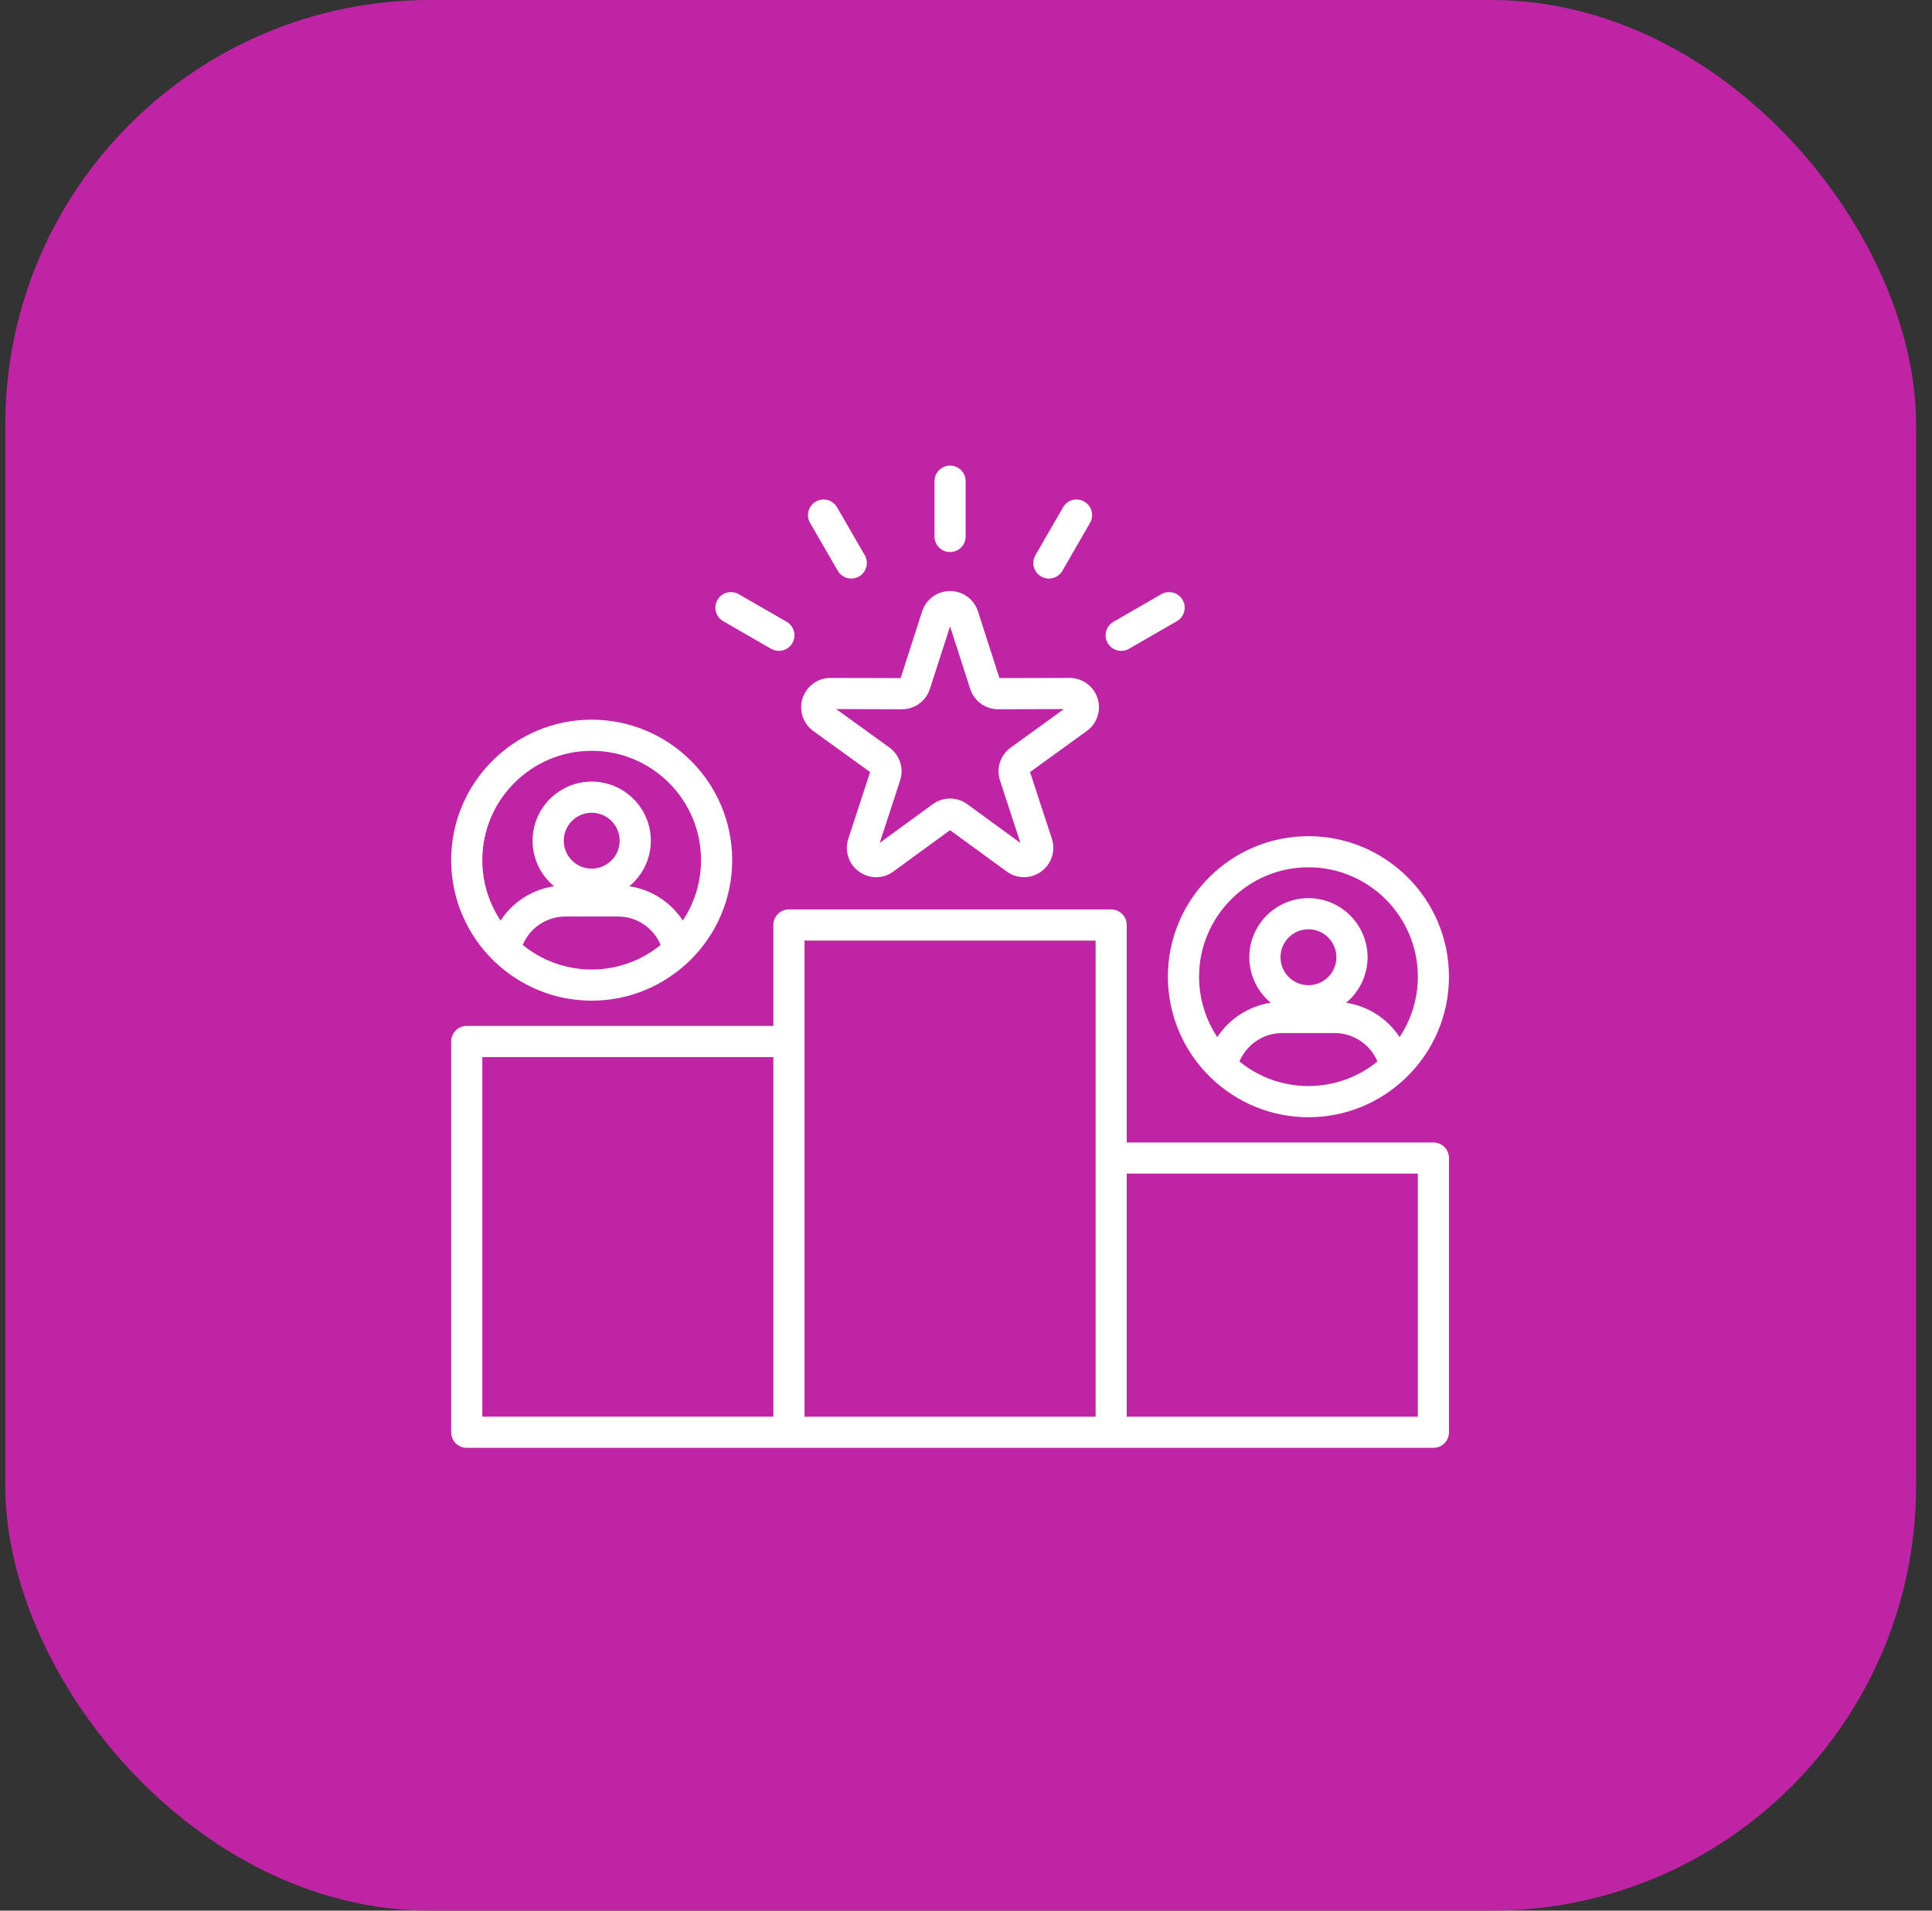
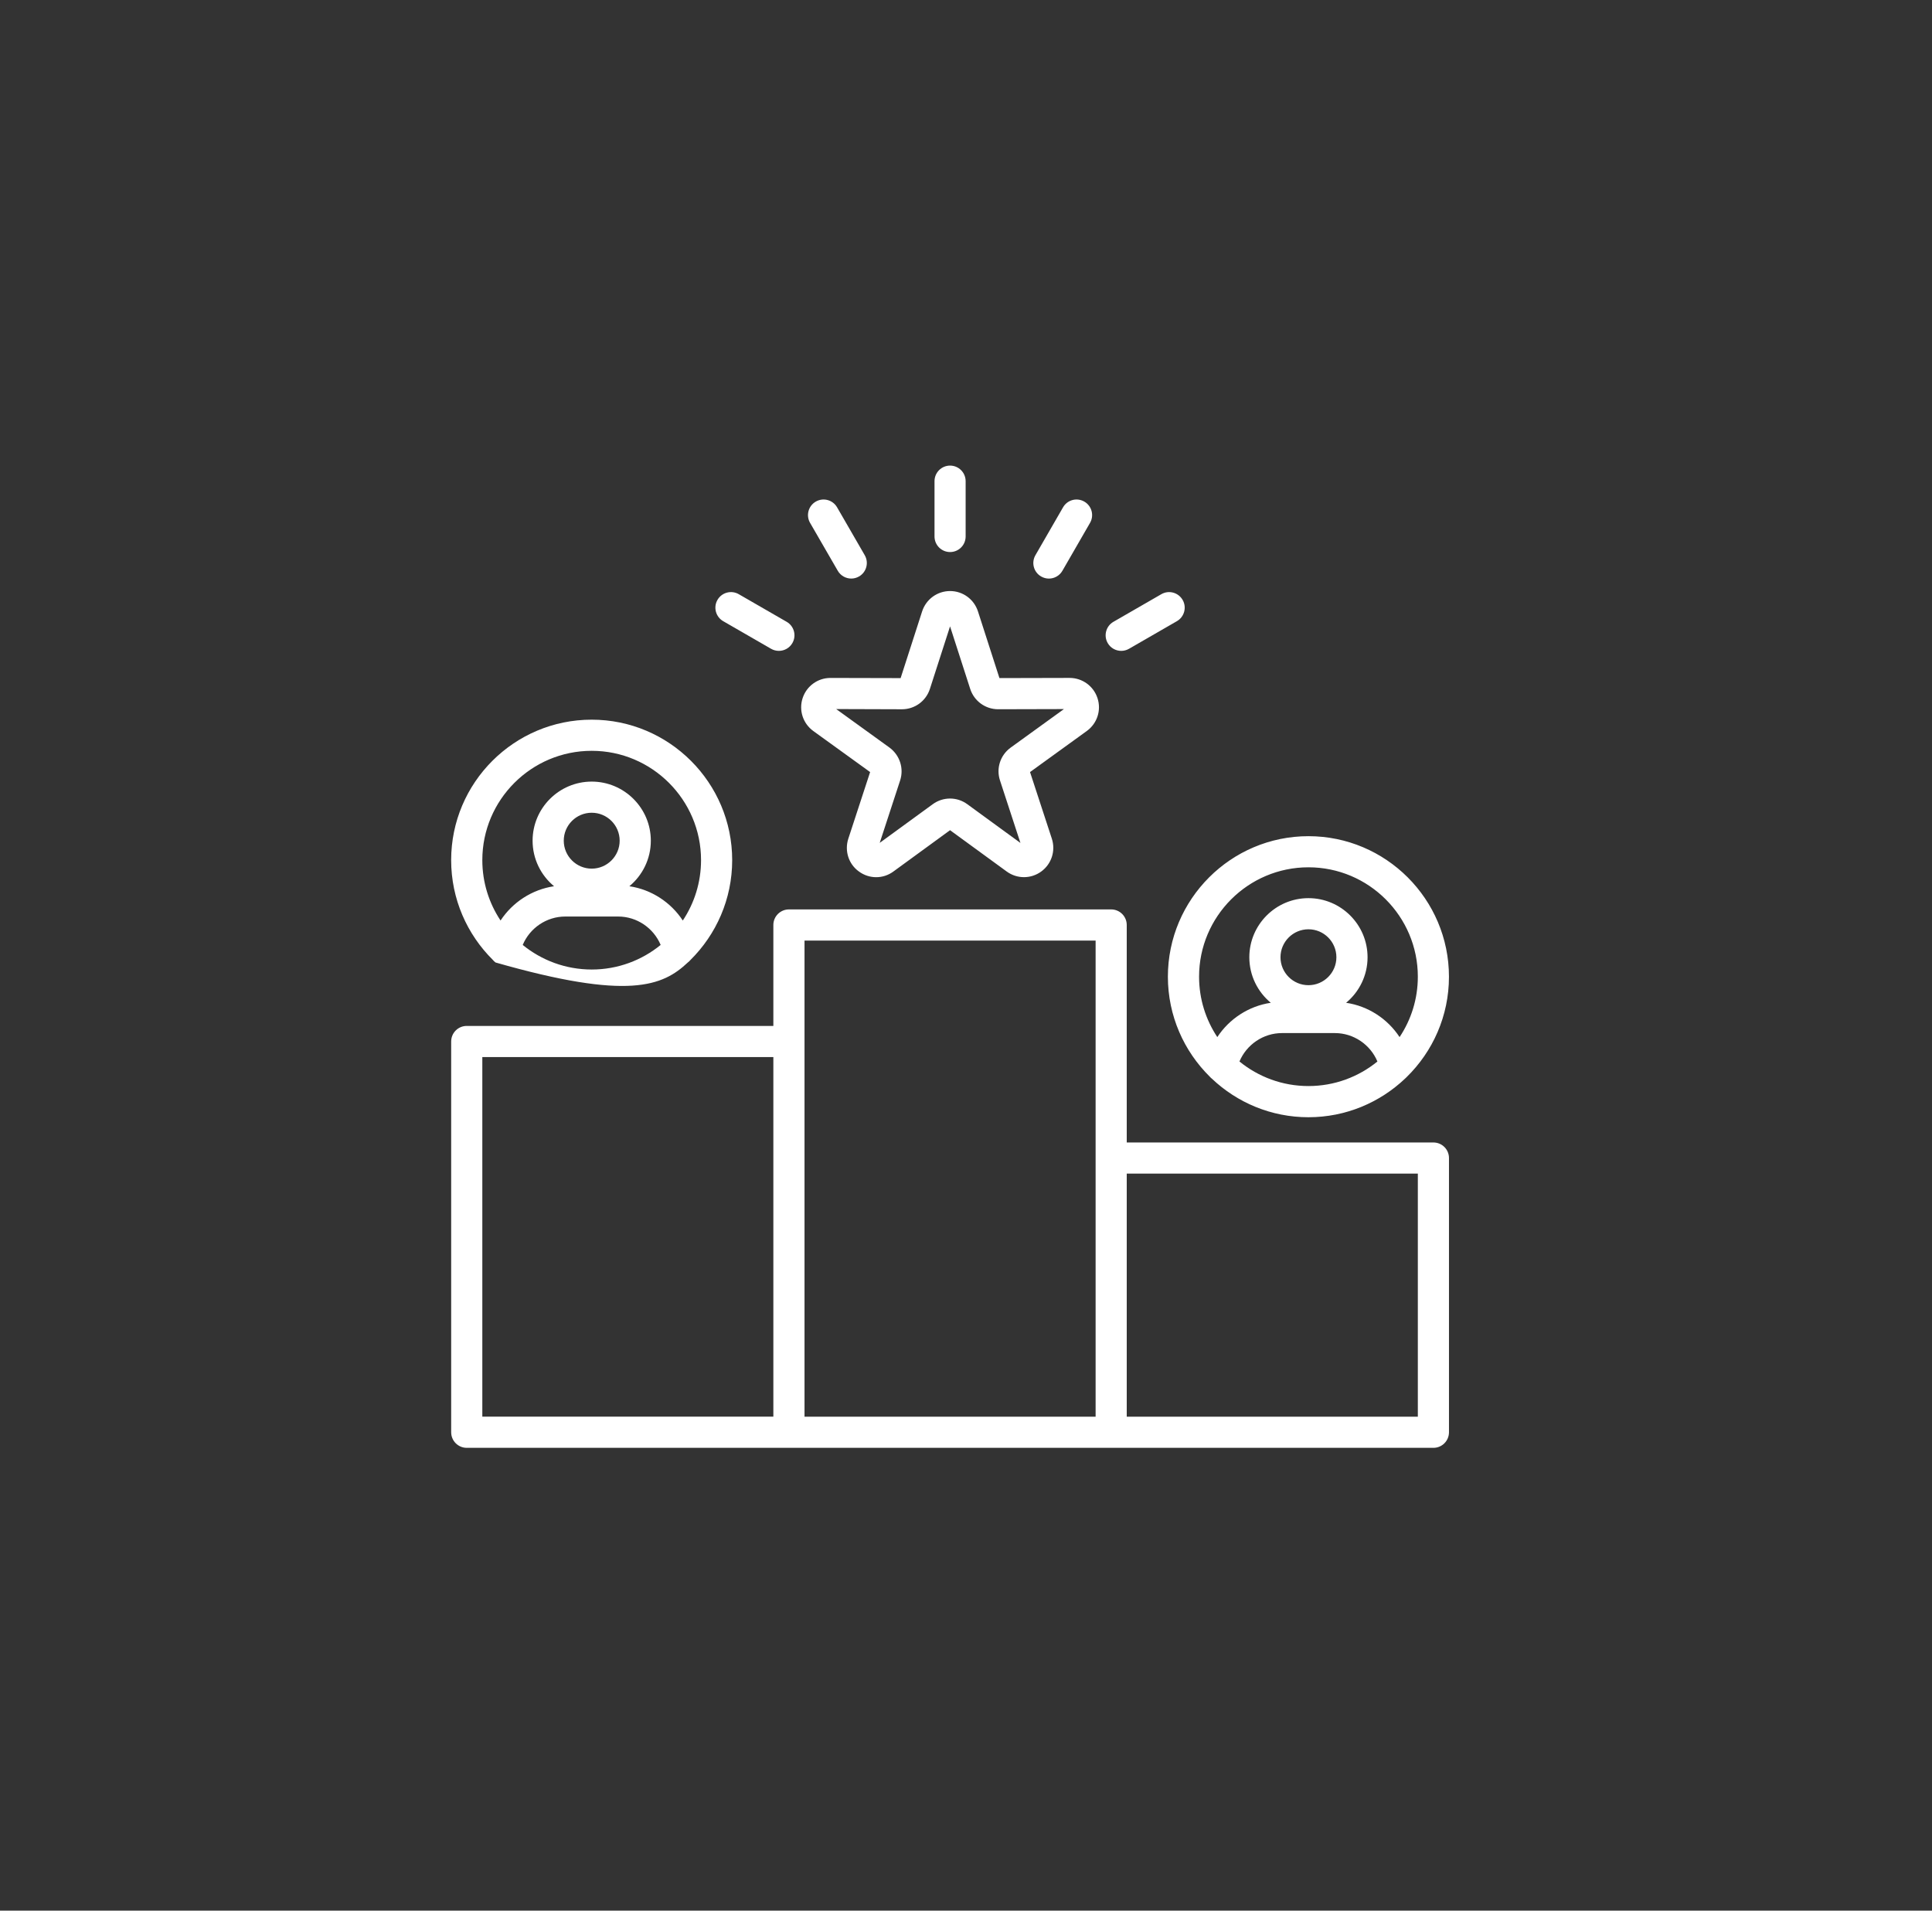
<svg xmlns="http://www.w3.org/2000/svg" width="91" height="90" viewBox="0 0 91 90" fill="none">
  <rect x="0" y="0" width="91" height="90" fill="#333333" stroke="none" />
-   <rect x="0.25" width="90" height="90" rx="20" fill="#BF24A4" />
  <g clip-path="url(#clip0_864_4501)">
-     <path d="M67.516 53.816H53.071V43.571C53.071 43.166 52.743 42.838 52.338 42.838H37.159C36.755 42.838 36.426 43.167 36.426 43.571V48.326H21.984C21.579 48.326 21.251 48.654 21.251 49.059V67.466C21.251 67.872 21.58 68.2 21.984 68.2H67.516C67.921 68.2 68.249 67.871 68.249 67.466V54.549C68.25 54.144 67.921 53.816 67.516 53.816ZM22.718 49.792H36.426V66.732H22.718V49.792ZM37.894 44.305H51.605V66.733H37.894V44.305ZM66.782 66.733H53.071V55.283H66.782V66.733ZM38.307 34.434L40.984 36.368L39.956 39.509C39.771 40.083 39.973 40.705 40.453 41.049C40.697 41.23 40.984 41.32 41.27 41.32C41.554 41.32 41.839 41.231 42.081 41.052L44.749 39.106L47.417 41.052C47.903 41.407 48.558 41.407 49.043 41.053C49.528 40.7 49.729 40.08 49.544 39.508L48.516 36.368L51.193 34.431C51.679 34.077 51.881 33.456 51.694 32.887C51.508 32.317 50.98 31.933 50.379 31.933L47.075 31.941L46.063 28.798L46.062 28.795C45.875 28.225 45.349 27.841 44.75 27.841C44.151 27.841 43.622 28.224 43.434 28.798L42.421 31.942L39.115 31.934C38.517 31.934 37.99 32.317 37.804 32.888C37.618 33.457 37.819 34.078 38.307 34.434ZM42.483 33.41C43.083 33.41 43.612 33.027 43.799 32.453L44.749 29.505L45.7 32.456C45.886 33.026 46.414 33.409 47.016 33.409L50.113 33.401L47.601 35.218C47.113 35.574 46.913 36.197 47.102 36.765L48.064 39.707L45.562 37.882C45.319 37.704 45.034 37.615 44.748 37.615C44.463 37.615 44.178 37.704 43.935 37.881L41.436 39.703L42.398 36.761C42.582 36.194 42.383 35.573 41.896 35.214L39.385 33.4L42.483 33.41ZM56.986 50.72C57.016 50.754 57.049 50.786 57.085 50.814C58.272 51.937 59.871 52.627 61.629 52.627C63.392 52.627 64.996 51.932 66.184 50.804C66.209 50.783 66.233 50.76 66.255 50.736C67.484 49.534 68.248 47.859 68.248 46.008C68.248 42.358 65.278 39.388 61.629 39.388C57.979 39.388 55.009 42.358 55.009 46.008C55.01 47.849 55.767 49.518 56.986 50.72ZM58.38 50.001C58.714 49.207 59.501 48.663 60.383 48.663H62.876C63.759 48.663 64.547 49.208 64.878 50.002C63.992 50.724 62.861 51.158 61.63 51.158C60.399 51.158 59.268 50.724 58.38 50.001ZM61.63 46.407C60.904 46.407 60.313 45.817 60.313 45.091C60.313 44.364 60.904 43.774 61.63 43.774C62.356 43.774 62.946 44.364 62.946 45.091C62.946 45.817 62.356 46.407 61.63 46.407ZM61.63 40.854C64.471 40.854 66.782 43.166 66.782 46.007C66.782 47.058 66.466 48.036 65.922 48.852C65.358 47.99 64.442 47.39 63.403 47.236C64.02 46.725 64.414 45.953 64.414 45.092C64.414 43.557 63.164 42.307 61.63 42.307C60.095 42.307 58.845 43.557 58.845 45.092C58.845 45.953 59.239 46.725 59.856 47.236C58.818 47.39 57.902 47.99 57.337 48.852C56.795 48.035 56.478 47.058 56.478 46.007C56.478 43.166 58.789 40.854 61.63 40.854ZM23.213 45.215C23.249 45.261 23.293 45.302 23.34 45.337C24.525 46.451 26.119 47.136 27.87 47.136C29.623 47.136 31.217 46.449 32.402 45.333C32.447 45.3 32.486 45.261 32.521 45.22C33.734 44.019 34.487 42.354 34.487 40.516C34.487 36.867 31.518 33.9 27.87 33.9C24.22 33.899 21.25 36.867 21.25 40.516C21.25 42.351 22.002 44.015 23.213 45.215ZM24.621 44.511C24.954 43.716 25.741 43.173 26.624 43.173H29.117C29.999 43.173 30.785 43.716 31.118 44.511C30.231 45.234 29.101 45.669 27.87 45.669C26.639 45.668 25.508 45.234 24.621 44.511ZM27.87 40.917C27.144 40.917 26.554 40.326 26.554 39.6C26.554 38.874 27.144 38.284 27.87 38.284C28.596 38.284 29.187 38.874 29.187 39.6C29.187 40.326 28.596 40.917 27.87 40.917ZM27.87 35.367C30.71 35.367 33.02 37.677 33.02 40.516C33.02 41.568 32.703 42.545 32.161 43.361C31.596 42.5 30.681 41.9 29.644 41.746C30.261 41.234 30.655 40.463 30.655 39.601C30.655 38.066 29.405 36.817 27.87 36.817C26.335 36.817 25.086 38.066 25.086 39.601C25.086 40.463 25.48 41.234 26.097 41.746C25.059 41.9 24.142 42.5 23.577 43.361C23.035 42.545 22.718 41.568 22.718 40.516C22.718 37.676 25.029 35.367 27.87 35.367ZM44.017 25.27V22.666C44.017 22.26 44.345 21.932 44.75 21.932C45.155 21.932 45.483 22.261 45.483 22.666V25.271C45.483 25.677 45.155 26.004 44.75 26.004C44.345 26.004 44.017 25.676 44.017 25.27ZM48.77 26.153L50.071 23.897C50.273 23.545 50.721 23.425 51.073 23.628C51.424 23.831 51.545 24.279 51.342 24.63L50.041 26.886C49.905 27.122 49.658 27.254 49.405 27.254C49.281 27.254 49.154 27.222 49.039 27.155C48.687 26.953 48.567 26.504 48.77 26.153ZM52.175 30.292C51.973 29.941 52.094 29.492 52.444 29.29L54.701 27.989C55.051 27.786 55.5 27.907 55.703 28.258C55.906 28.608 55.785 29.057 55.434 29.26L53.178 30.561C53.062 30.628 52.936 30.659 52.812 30.659C52.558 30.659 52.311 30.528 52.175 30.292ZM38.156 24.63C37.953 24.279 38.074 23.831 38.424 23.628C38.775 23.425 39.224 23.545 39.427 23.896L40.73 26.152C40.933 26.503 40.813 26.952 40.462 27.154C40.346 27.221 40.22 27.253 40.096 27.253C39.843 27.253 39.596 27.121 39.46 26.886L38.156 24.63ZM33.794 28.258C33.997 27.906 34.445 27.786 34.797 27.989L37.053 29.29C37.404 29.492 37.525 29.941 37.322 30.292C37.186 30.528 36.939 30.659 36.686 30.659C36.562 30.659 36.435 30.628 36.319 30.561L34.063 29.26C33.712 29.057 33.592 28.608 33.794 28.258Z" fill="white" />
+     <path d="M67.516 53.816H53.071V43.571C53.071 43.166 52.743 42.838 52.338 42.838H37.159C36.755 42.838 36.426 43.167 36.426 43.571V48.326H21.984C21.579 48.326 21.251 48.654 21.251 49.059V67.466C21.251 67.872 21.58 68.2 21.984 68.2H67.516C67.921 68.2 68.249 67.871 68.249 67.466V54.549C68.25 54.144 67.921 53.816 67.516 53.816ZM22.718 49.792H36.426V66.732H22.718V49.792ZM37.894 44.305H51.605V66.733H37.894V44.305ZM66.782 66.733H53.071V55.283H66.782V66.733ZM38.307 34.434L40.984 36.368L39.956 39.509C39.771 40.083 39.973 40.705 40.453 41.049C40.697 41.23 40.984 41.32 41.27 41.32C41.554 41.32 41.839 41.231 42.081 41.052L44.749 39.106L47.417 41.052C47.903 41.407 48.558 41.407 49.043 41.053C49.528 40.7 49.729 40.08 49.544 39.508L48.516 36.368L51.193 34.431C51.679 34.077 51.881 33.456 51.694 32.887C51.508 32.317 50.98 31.933 50.379 31.933L47.075 31.941L46.063 28.798L46.062 28.795C45.875 28.225 45.349 27.841 44.75 27.841C44.151 27.841 43.622 28.224 43.434 28.798L42.421 31.942L39.115 31.934C38.517 31.934 37.99 32.317 37.804 32.888C37.618 33.457 37.819 34.078 38.307 34.434ZM42.483 33.41C43.083 33.41 43.612 33.027 43.799 32.453L44.749 29.505L45.7 32.456C45.886 33.026 46.414 33.409 47.016 33.409L50.113 33.401L47.601 35.218C47.113 35.574 46.913 36.197 47.102 36.765L48.064 39.707L45.562 37.882C45.319 37.704 45.034 37.615 44.748 37.615C44.463 37.615 44.178 37.704 43.935 37.881L41.436 39.703L42.398 36.761C42.582 36.194 42.383 35.573 41.896 35.214L39.385 33.4L42.483 33.41ZM56.986 50.72C57.016 50.754 57.049 50.786 57.085 50.814C58.272 51.937 59.871 52.627 61.629 52.627C63.392 52.627 64.996 51.932 66.184 50.804C66.209 50.783 66.233 50.76 66.255 50.736C67.484 49.534 68.248 47.859 68.248 46.008C68.248 42.358 65.278 39.388 61.629 39.388C57.979 39.388 55.009 42.358 55.009 46.008C55.01 47.849 55.767 49.518 56.986 50.72ZM58.38 50.001C58.714 49.207 59.501 48.663 60.383 48.663H62.876C63.759 48.663 64.547 49.208 64.878 50.002C63.992 50.724 62.861 51.158 61.63 51.158C60.399 51.158 59.268 50.724 58.38 50.001ZM61.63 46.407C60.904 46.407 60.313 45.817 60.313 45.091C60.313 44.364 60.904 43.774 61.63 43.774C62.356 43.774 62.946 44.364 62.946 45.091C62.946 45.817 62.356 46.407 61.63 46.407ZM61.63 40.854C64.471 40.854 66.782 43.166 66.782 46.007C66.782 47.058 66.466 48.036 65.922 48.852C65.358 47.99 64.442 47.39 63.403 47.236C64.02 46.725 64.414 45.953 64.414 45.092C64.414 43.557 63.164 42.307 61.63 42.307C60.095 42.307 58.845 43.557 58.845 45.092C58.845 45.953 59.239 46.725 59.856 47.236C58.818 47.39 57.902 47.99 57.337 48.852C56.795 48.035 56.478 47.058 56.478 46.007C56.478 43.166 58.789 40.854 61.63 40.854ZM23.213 45.215C23.249 45.261 23.293 45.302 23.34 45.337C29.623 47.136 31.217 46.449 32.402 45.333C32.447 45.3 32.486 45.261 32.521 45.22C33.734 44.019 34.487 42.354 34.487 40.516C34.487 36.867 31.518 33.9 27.87 33.9C24.22 33.899 21.25 36.867 21.25 40.516C21.25 42.351 22.002 44.015 23.213 45.215ZM24.621 44.511C24.954 43.716 25.741 43.173 26.624 43.173H29.117C29.999 43.173 30.785 43.716 31.118 44.511C30.231 45.234 29.101 45.669 27.87 45.669C26.639 45.668 25.508 45.234 24.621 44.511ZM27.87 40.917C27.144 40.917 26.554 40.326 26.554 39.6C26.554 38.874 27.144 38.284 27.87 38.284C28.596 38.284 29.187 38.874 29.187 39.6C29.187 40.326 28.596 40.917 27.87 40.917ZM27.87 35.367C30.71 35.367 33.02 37.677 33.02 40.516C33.02 41.568 32.703 42.545 32.161 43.361C31.596 42.5 30.681 41.9 29.644 41.746C30.261 41.234 30.655 40.463 30.655 39.601C30.655 38.066 29.405 36.817 27.87 36.817C26.335 36.817 25.086 38.066 25.086 39.601C25.086 40.463 25.48 41.234 26.097 41.746C25.059 41.9 24.142 42.5 23.577 43.361C23.035 42.545 22.718 41.568 22.718 40.516C22.718 37.676 25.029 35.367 27.87 35.367ZM44.017 25.27V22.666C44.017 22.26 44.345 21.932 44.75 21.932C45.155 21.932 45.483 22.261 45.483 22.666V25.271C45.483 25.677 45.155 26.004 44.75 26.004C44.345 26.004 44.017 25.676 44.017 25.27ZM48.77 26.153L50.071 23.897C50.273 23.545 50.721 23.425 51.073 23.628C51.424 23.831 51.545 24.279 51.342 24.63L50.041 26.886C49.905 27.122 49.658 27.254 49.405 27.254C49.281 27.254 49.154 27.222 49.039 27.155C48.687 26.953 48.567 26.504 48.77 26.153ZM52.175 30.292C51.973 29.941 52.094 29.492 52.444 29.29L54.701 27.989C55.051 27.786 55.5 27.907 55.703 28.258C55.906 28.608 55.785 29.057 55.434 29.26L53.178 30.561C53.062 30.628 52.936 30.659 52.812 30.659C52.558 30.659 52.311 30.528 52.175 30.292ZM38.156 24.63C37.953 24.279 38.074 23.831 38.424 23.628C38.775 23.425 39.224 23.545 39.427 23.896L40.73 26.152C40.933 26.503 40.813 26.952 40.462 27.154C40.346 27.221 40.22 27.253 40.096 27.253C39.843 27.253 39.596 27.121 39.46 26.886L38.156 24.63ZM33.794 28.258C33.997 27.906 34.445 27.786 34.797 27.989L37.053 29.29C37.404 29.492 37.525 29.941 37.322 30.292C37.186 30.528 36.939 30.659 36.686 30.659C36.562 30.659 36.435 30.628 36.319 30.561L34.063 29.26C33.712 29.057 33.592 28.608 33.794 28.258Z" fill="white" />
  </g>
  <defs>
    <clipPath id="clip0_864_4501">
      <rect width="48" height="48" fill="white" transform="translate(21.25 21)" />
    </clipPath>
  </defs>
</svg>